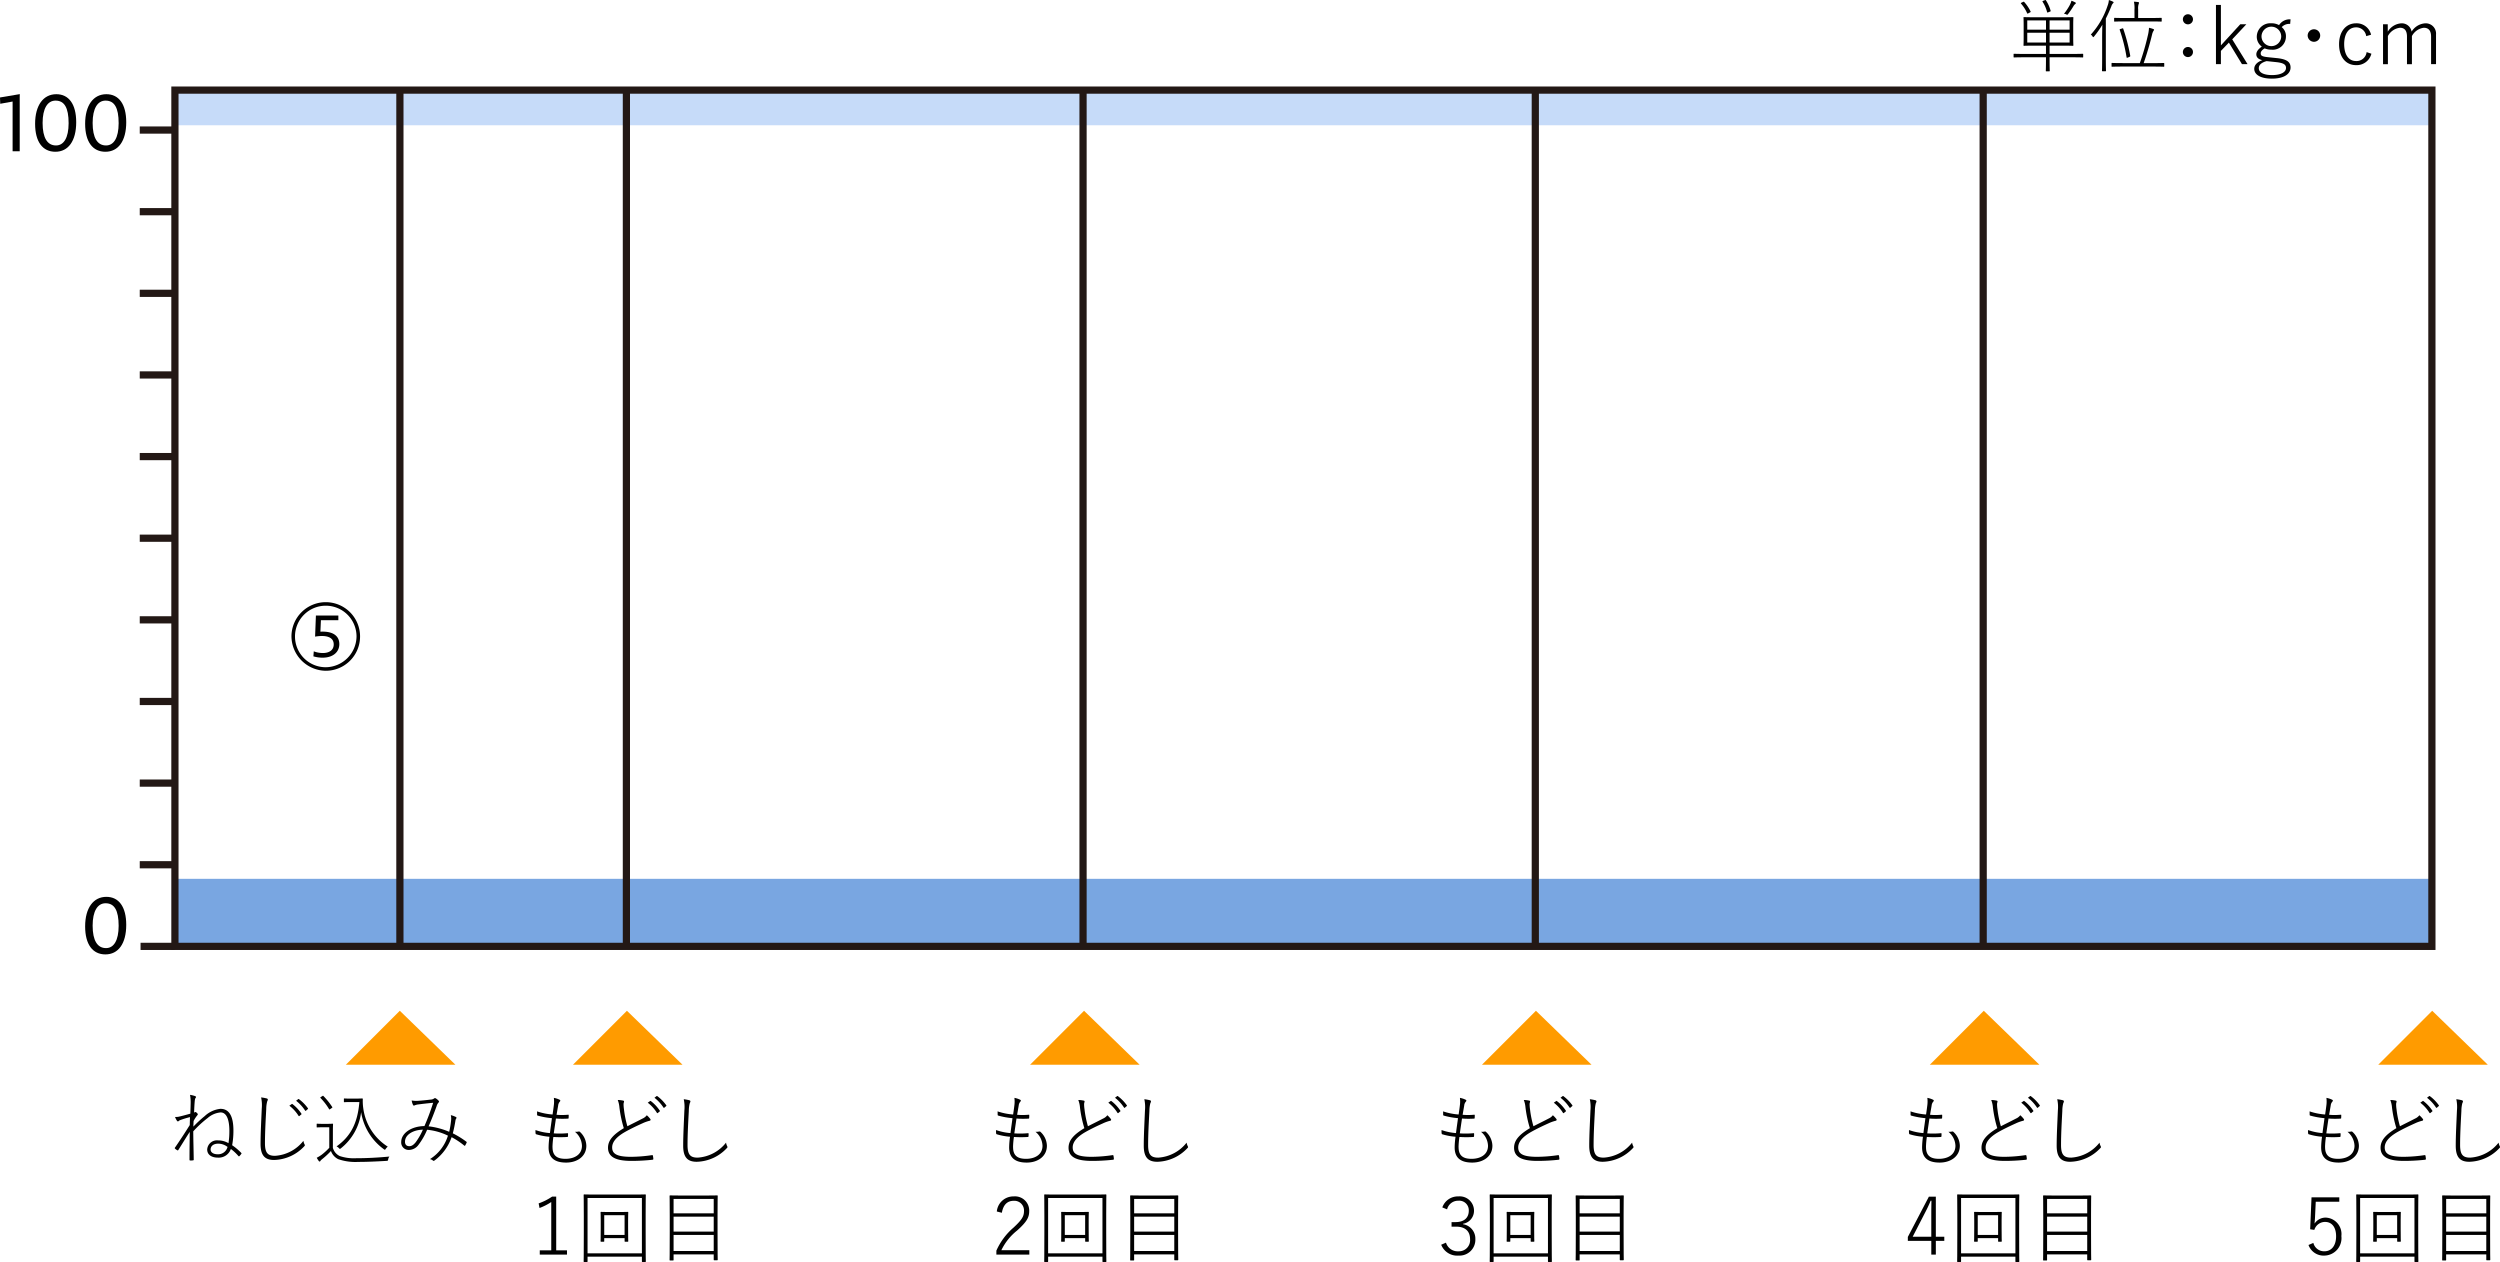
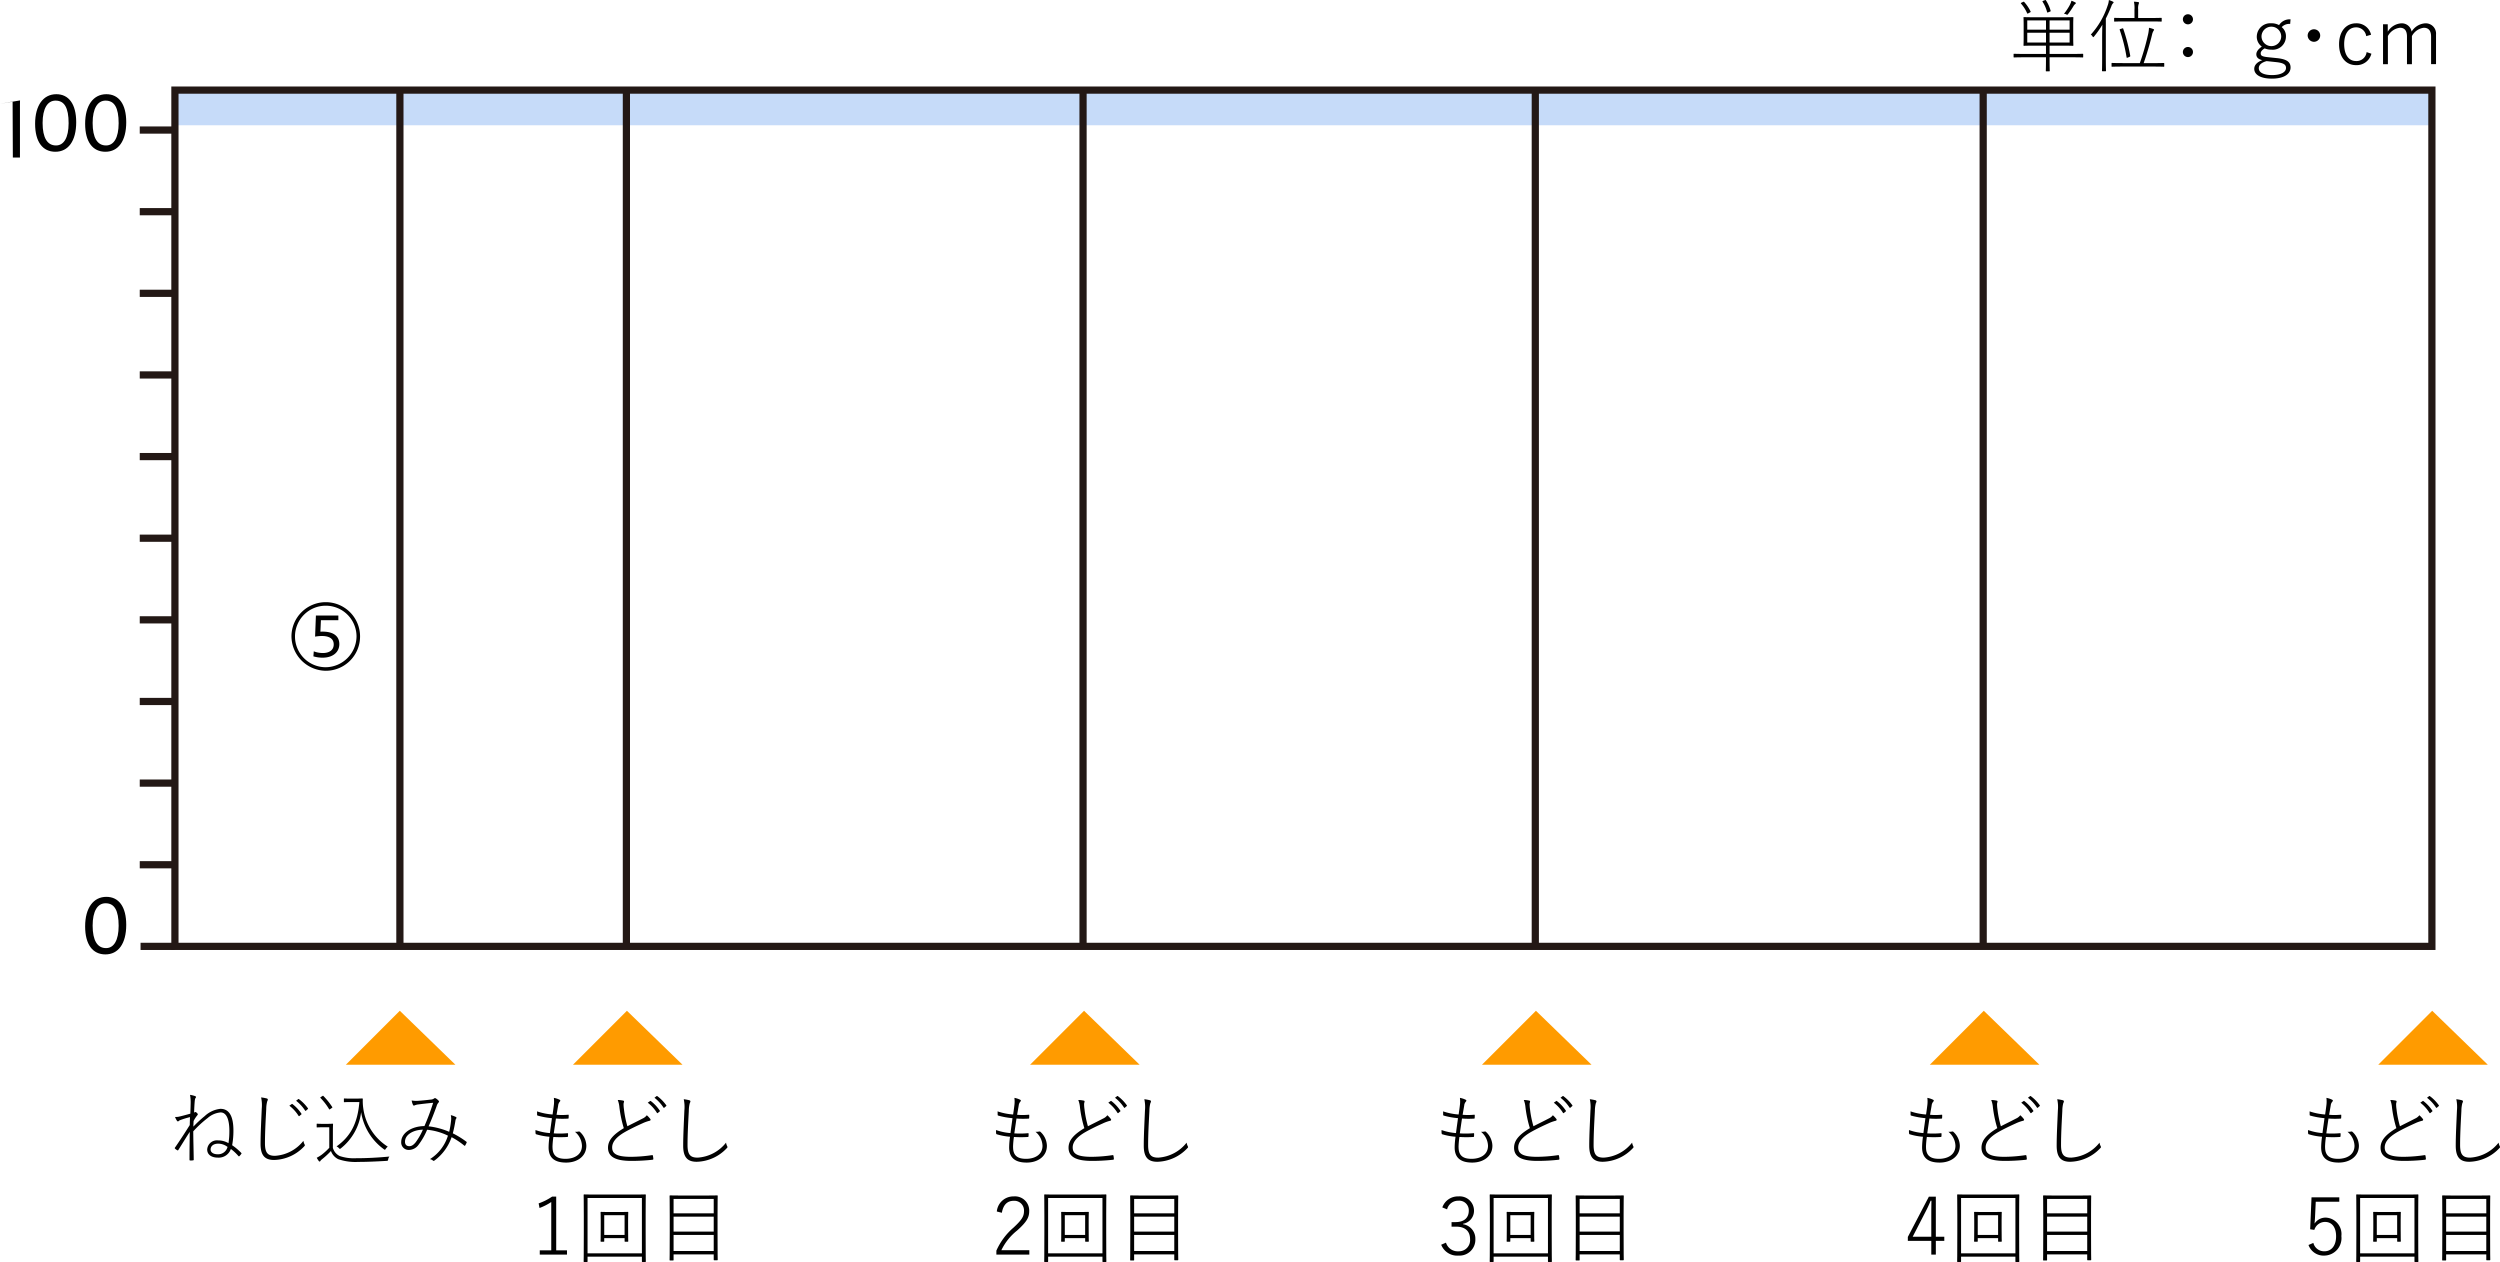
<svg xmlns="http://www.w3.org/2000/svg" data-name="グループ 111" width="346.877" height="175.104">
  <defs>
    <clipPath id="a">
      <path data-name="長方形 196" fill="none" d="M0 0h346.877v175.104H0z" />
    </clipPath>
  </defs>
-   <path data-name="長方形 193" fill="#79a6e1" d="M24.375 121.937h312.882v9.313H24.375z" />
  <path data-name="長方形 194" fill="#c6dbf9" d="M24.645 12.599h312.472v4.782H24.645z" />
  <path data-name="線 213" fill="none" stroke="#231815" stroke-miterlimit="10" d="M24.132 29.371H19.39" />
  <path data-name="線 214" fill="none" stroke="#231815" stroke-miterlimit="10" d="M24.132 18.045H19.39" />
  <path data-name="線 215" fill="none" stroke="#231815" stroke-miterlimit="10" d="M24.244 131.31h-4.742" />
  <path data-name="線 216" fill="none" stroke="#231815" stroke-miterlimit="10" d="M24.132 119.984H19.39" />
  <path data-name="線 217" fill="none" stroke="#231815" stroke-miterlimit="10" d="M24.132 97.331H19.39" />
  <path data-name="線 218" fill="none" stroke="#231815" stroke-miterlimit="10" d="M24.132 86.004H19.39" />
  <path data-name="線 219" fill="none" stroke="#231815" stroke-miterlimit="10" d="M24.132 108.657H19.39" />
  <path data-name="線 220" fill="none" stroke="#231815" stroke-miterlimit="10" d="M24.132 74.677H19.39" />
  <path data-name="線 221" fill="none" stroke="#231815" stroke-miterlimit="10" d="M24.132 63.351H19.39" />
  <path data-name="線 222" fill="none" stroke="#231815" stroke-miterlimit="10" d="M24.132 52.024H19.39" />
  <path data-name="線 223" fill="none" stroke="#231815" stroke-miterlimit="10" d="M24.132 40.698H19.39" />
  <g data-name="グループ 110">
    <g data-name="グループ 109" clip-path="url(#a)">
      <path data-name="パス 958" d="M11.813 128.546c0-2.58 1.151-4.108 2.945-4.108 1.727 0 2.757 1.373 2.757 3.886 0 2.613-1.107 4.1-2.89 4.1-1.761 0-2.812-1.375-2.812-3.876m4.65-.077c0-2.2-.609-3.144-1.816-3.144-1.107 0-1.794 1.085-1.794 3.1 0 2.081.664 3.122 1.86 3.122 1.085 0 1.749-1.074 1.749-3.078" />
-       <path data-name="パス 959" d="M1.749 14.088l-1.716.31L0 13.525l2.746-.465-.011.52v7.408h-.986z" />
+       <path data-name="パス 959" d="M1.749 14.088l-1.716.31l2.746-.465-.011.52v7.408h-.986z" />
      <path data-name="パス 960" d="M4.871 17.178c0-2.58 1.151-4.108 2.945-4.108 1.727 0 2.757 1.373 2.757 3.886 0 2.613-1.107 4.1-2.89 4.1-1.761 0-2.812-1.374-2.812-3.876m4.65-.077c0-2.2-.609-3.144-1.816-3.144-1.107 0-1.794 1.085-1.794 3.1 0 2.082.664 3.122 1.86 3.122 1.085 0 1.749-1.073 1.749-3.078" />
      <path data-name="パス 961" d="M11.813 17.178c0-2.58 1.151-4.108 2.945-4.108 1.727 0 2.757 1.373 2.757 3.886 0 2.613-1.106 4.1-2.89 4.1-1.76 0-2.812-1.374-2.812-3.876m4.65-.077c0-2.2-.609-3.144-1.816-3.144-1.107 0-1.794 1.085-1.794 3.1 0 2.082.664 3.122 1.86 3.122 1.085 0 1.749-1.073 1.749-3.078" />
      <path data-name="長方形 195" fill="none" stroke="#231815" stroke-miterlimit="10" d="M24.271 12.502h313.157V131.31H24.271z" />
      <path data-name="線 224" fill="none" stroke="#231815" stroke-miterlimit="10" d="M275.168 12.566v119.075" />
      <path data-name="線 225" fill="none" stroke="#231815" stroke-miterlimit="10" d="M213.024 12.566v119.075" />
      <path data-name="線 226" fill="none" stroke="#231815" stroke-miterlimit="10" d="M150.273 12.566v119.075" />
      <path data-name="線 227" fill="none" stroke="#231815" stroke-miterlimit="10" d="M86.913 12.566v119.075" />
      <path data-name="線 228" fill="none" stroke="#231815" stroke-miterlimit="10" d="M55.486 12.566v119.075" />
      <path data-name="パス 962" d="M282.435 6.332c-1.129 0-1.528.022-1.594.022s-.078-.011-.078-.078.021-.31.021-1.085V3.542c0-.775-.021-1.03-.021-1.1s.011-.067.078-.067.465.023 1.594.023h3.587c1.129 0 1.528-.023 1.583-.023s.078.012.078.067-.022.321-.022 1.1v1.65c0 .775.022 1.03.022 1.085s-.011.078-.078.078-.454-.022-1.583-.022h-1.639v1.151h3.133c1.052 0 1.395-.023 1.45-.023s.078.011.078.078v.354c0 .066-.011.078-.078.078s-.4-.022-1.45-.022h-3.133v.277c0 1.1.022 1.538.022 1.593s-.011.078-.077.078h-.393c-.066 0-.077-.012-.077-.078s.022-.5.022-1.593v-.277h-2.967c-1.053 0-1.395.022-1.45.022s-.077-.012-.077-.078v-.354c0-.066.01-.078.077-.078s.4.023 1.45.023h2.967V6.332zM280.706.265c.077-.033.11-.045.155.011a5.629 5.629 0 01.886 1.318c.033.055.011.076-.066.121l-.21.111c-.144.078-.177.089-.21 0A5.151 5.151 0 00280.418.5c-.044-.055-.033-.078.089-.144zm3.178 2.569h-2.6v1.284h2.6zm-2.6 3.067h2.6V4.538h-2.6zm2.422-5.869c.111-.044.133-.044.166.011a5.136 5.136 0 01.653 1.439c.022.078.011.089-.1.133l-.188.078c-.144.055-.177.066-.2-.011a4.985 4.985 0 00-.62-1.429c-.045-.066-.033-.1.111-.154zm3.454 2.8h-2.779v1.286h2.779zM284.381 5.9h2.779V4.538h-2.779zm2.768-5.137a2.8 2.8 0 00.266-.663 4.509 4.509 0 01.509.221c.089.045.1.078.1.123s-.066.1-.122.144a1.015 1.015 0 00-.21.266 10.929 10.929 0 01-.753 1.106c-.089.112-.1.112-.255.033a.682.682 0 00-.31-.076 7.789 7.789 0 00.775-1.152" />
      <path data-name="パス 963" d="M292.186 8.059c0 1.207.021 1.694.021 1.749s-.011.077-.077.077h-.4c-.066 0-.077-.011-.077-.077s.021-.543.021-1.749V5.146c0-.442.012-1.162.033-1.715a13.823 13.823 0 01-1.151 1.628c-.1.121-.134.133-.211 0a.669.669 0 00-.244-.255A11.216 11.216 0 00292.44.763a2.57 2.57 0 00.167-.753 2.822 2.822 0 01.542.21c.067.033.111.056.111.112s-.033.089-.088.133a1.107 1.107 0 00-.222.41 20.345 20.345 0 01-.763 1.694zm4.716.7a33.479 33.479 0 001.084-3.72 5.878 5.878 0 00.189-1.185 3.711 3.711 0 01.6.177c.077.033.1.055.1.111s-.045.089-.078.144a1.747 1.747 0 00-.2.532 41.034 41.034 0 01-1.163 3.941h1.207c1.14 0 1.517-.022 1.571-.022s.078.011.078.078v.365c0 .066-.011.078-.078.078s-.431-.023-1.571-.023h-4c-1.14 0-1.517.023-1.583.023s-.078-.012-.078-.078v-.368c0-.066.012-.078.078-.078s.444.022 1.583.022zm-.742-7.408a4.171 4.171 0 00-.077-1.117 5.236 5.236 0 01.586.055c.066.012.123.045.123.089a.546.546 0 01-.044.165 1.8 1.8 0 00-.078.721v1.234h1.628c1.119 0 1.495-.022 1.551-.022.078 0 .089.011.089.078v.365c0 .066-.011.078-.089.078-.056 0-.432-.022-1.551-.022h-3.343c-1.119 0-1.484.022-1.54.022s-.078-.011-.078-.078v-.363c0-.066.012-.078.078-.078s.421.022 1.54.022h1.207zm-1.717 2.6c.1-.033.123-.044.156.033a25.1 25.1 0 01.973 3.753c.012.078 0 .1-.111.155l-.21.088c-.154.067-.165.056-.187-.043a23.185 23.185 0 00-.953-3.8c-.022-.066-.01-.078.134-.122z" />
      <path data-name="パス 964" d="M304.277 2.678a.7.7 0 11-1.4 0 .7.7 0 011.4 0m0 4.528a.7.7 0 11-.7-.686.692.692 0 01.7.686" />
-       <path data-name="パス 965" d="M309.724 5.458l2.126 3.443h-.775l-1.816-2.99-1.107 1.152v1.839h-.686V.681h.686v5.618l2.69-2.933h.841z" />
      <path data-name="パス 966" d="M317.761 3.32a1.447 1.447 0 00-1.174.443 1.588 1.588 0 01.588 1.3 1.831 1.831 0 01-2.026 1.828 2.314 2.314 0 01-.919-.177c-.377.21-.554.465-.554.663 0 .354.144.477 1.174.577l1.085.111c1.495.154 1.882.62 1.882 1.306 0 .864-.864 1.539-2.591 1.539-1.561 0-2.447-.543-2.447-1.362 0-.52.421-.963 1.129-1.2-.565-.122-.841-.4-.841-.809 0-.342.233-.709.764-1.073a1.672 1.672 0 01-.7-1.4 1.875 1.875 0 012.028-1.835 2.118 2.118 0 011.063.255 1.731 1.731 0 011.594-.8zm-3.266 5.16c-.731.2-1.085.543-1.085.973 0 .653.753.964 1.838.964 1.273 0 1.938-.433 1.938-.986 0-.42-.244-.7-1.417-.818zm-.709-3.41a1.368 1.368 0 002.735 0 1.367 1.367 0 00-2.735 0" />
      <path data-name="パス 967" d="M321.929 4.926a.874.874 0 01-.864.875.883.883 0 01-.874-.875.874.874 0 01.874-.864.865.865 0 01.864.864" />
      <path data-name="パス 968" d="M328.313 5.015a1.4 1.4 0 00-1.406-1.219c-1.008 0-1.651.853-1.651 2.326 0 1.5.642 2.347 1.651 2.347a1.4 1.4 0 001.462-1.239l.665.221a2.1 2.1 0 01-2.127 1.586c-1.417 0-2.359-1.108-2.359-2.891s.964-2.912 2.359-2.912a2.053 2.053 0 012.081 1.584z" />
      <path data-name="パス 969" d="M331.306 4.396a2.372 2.372 0 011.867-1.159 1.376 1.376 0 011.439 1.151 2.4 2.4 0 011.883-1.151 1.433 1.433 0 011.506 1.56v4.105h-.686v-3.82c0-.864-.376-1.23-1.008-1.23a2.168 2.168 0 00-1.651 1.152v3.9h-.686V5.082c0-.886-.377-1.23-.975-1.23a2.175 2.175 0 00-1.672 1.152v3.9h-.675V3.366h.654z" />
      <path data-name="パス 984" d="M40.441 88.3a4.759 4.759 0 114.749 4.77 4.82 4.82 0 01-4.749-4.77m9.028 0a4.269 4.269 0 10-4.259 4.28 4.324 4.324 0 004.259-4.28m-5.985 2.768l.052-.694a3.542 3.542 0 001.255.234c.95 0 1.513-.449 1.513-1.194 0-.951-.888-1.359-2.585-1.083l.112-2.922h3.115v.644h-2.42l-.07 1.594c1.767-.092 2.625.593 2.625 1.726 0 1.093-.869 1.88-2.329 1.88a4.459 4.459 0 01-1.266-.184" />
      <path data-name="パス 985" d="M47.983 147.737h15.21l-7.719-7.492z" fill="#ff9b00" />
      <path data-name="パス 986" d="M79.494 147.737h15.211l-7.719-7.492z" fill="#ff9b00" />
      <path data-name="パス 987" d="M142.919 147.737h15.211l-7.719-7.492z" fill="#ff9b00" />
      <path data-name="パス 988" d="M205.62 147.737h15.211l-7.719-7.492z" fill="#ff9b00" />
      <path data-name="パス 989" d="M267.761 147.737h15.211l-7.719-7.492z" fill="#ff9b00" />
      <path data-name="パス 990" d="M329.978 147.737h15.211l-7.719-7.492z" fill="#ff9b00" />
      <path data-name="パス 991" d="M31.826 156.93c0-1.627-.41-2.58-1.218-2.58a3.144 3.144 0 00-1.794.775 15 15 0 00-2 1.85c.01 1.351.043 2.259.066 3.941 0 .044-.012.066-.078.077a1.455 1.455 0 01-.442.021c-.044-.01-.066-.043-.066-.1 0-1.716.022-2.48.034-3.864-.444.664-1 1.594-1.585 2.512-.044.066-.077.078-.154.033a1.192 1.192 0 01-.321-.243c-.045-.045-.012-.1.066-.2a85.47 85.47 0 001.994-3.046c.011-.365.02-.785.032-1.106a12.611 12.611 0 00-1.4.431.933.933 0 00-.165.111.178.178 0 01-.11.056.192.192 0 01-.123-.077 2.991 2.991 0 01-.278-.543 2.084 2.084 0 00.51-.033c.453-.1.94-.233 1.616-.421.025-.687.033-.986.045-1.473a5.408 5.408 0 00-.089-1.14 3.815 3.815 0 01.743.187.135.135 0 01.055.21c-.066.077-.112.144-.145.477-.043.509-.066 1-.087 1.593.054-.033.1-.055.132-.077a.137.137 0 01.111.011.661.661 0 01.244.222c.046.066.034.121-.032.2a4.475 4.475 0 00-.522.8c-.02.288-.032.565-.032.785a15.95 15.95 0 011.561-1.45 3.765 3.765 0 012.194-1.018c1.293 0 1.8 1.162 1.8 3.023a10.966 10.966 0 01-.178 2.026 7.843 7.843 0 011.261 1.063c.046.044.046.066.034.1a2.035 2.035 0 01-.3.365c-.043.033-.077.022-.121-.023a6.467 6.467 0 00-1.052-.984 1.776 1.776 0 01-1.8 1.2c-.843 0-1.484-.376-1.484-1.129a1.361 1.361 0 011.526-1.262 2.85 2.85 0 011.43.387 10.914 10.914 0 00.121-1.684m-1.539 1.75c-.632 0-1.063.3-1.063.819 0 .376.366.653.974.653a1.338 1.338 0 001.373-1.019 2.15 2.15 0 00-1.284-.454" />
      <path data-name="パス 992" d="M37.019 152.413c.1.033.143.089.143.154a.767.767 0 01-.089.255 4.4 4.4 0 00-.133 1.073c-.089 1.662-.176 3.267-.176 4.728 0 1.34.388 1.748 1.394 1.748a5.431 5.431 0 003.941-2.081 1.6 1.6 0 00.167.509.262.262 0 01.033.111c0 .043-.033.089-.1.155a5.909 5.909 0 01-4.164 1.882c-1.251 0-1.883-.587-1.883-2.225 0-1.473.1-3.245.166-4.894a5.115 5.115 0 00-.088-1.561 6.182 6.182 0 01.787.144m3.465.774a.069.069 0 01.089 0 5.373 5.373 0 011.25 1.34c.033.044.024.066-.009.1l-.267.221c-.045.044-.088.022-.122-.022a5.288 5.288 0 00-1.274-1.407zm.887-.675c.043-.033.066-.033.1-.01a5.692 5.692 0 011.253 1.272.079.079 0 01-.023.122l-.255.222c-.043.033-.077.022-.11-.023a5.6 5.6 0 00-1.251-1.361z" />
      <path data-name="パス 993" d="M46.187 159.265a1.783 1.783 0 00.962 1.14 6.093 6.093 0 002.271.3c1.418 0 2.978-.077 4.616-.233a.767.767 0 00-.176.4c-.033.176-.033.176-.211.2-1.45.089-2.822.144-3.941.144a7.322 7.322 0 01-2.768-.376 2 2 0 01-1.019-1.141 10.8 10.8 0 01-1.218 1.129c-.133.112-.211.178-.233.233s-.077.1-.122.1-.078-.012-.121-.078a2.99 2.99 0 01-.278-.443 5.264 5.264 0 00.686-.421 8.322 8.322 0 001.052-.963v-2.846h-.907c-.577 0-.709.023-.765.023s-.077-.011-.077-.078v-.365c0-.066.01-.077.077-.077s.187.022.765.022h.566c.564 0 .731-.022.787-.022s.077.011.077.077-.021.321-.021 1.041zm-.321-5.414c-.145.11-.167.11-.211.034a8.375 8.375 0 00-1.185-1.54c-.043-.044-.043-.078.066-.144l.178-.111c.1-.066.11-.066.155-.022a9.805 9.805 0 011.229 1.528c.033.055.033.077-.066.144zm2.789-.941c-.63 0-.8.021-.852.021-.078 0-.089-.01-.089-.076v-.366c0-.066.011-.077.089-.077.055 0 .221.022.852.022h.675c.454 0 .787-.022.92-.022.066 0 .089.022.089.089a6.9 6.9 0 00.078 1.361 7.454 7.454 0 003.387 5.238 1.291 1.291 0 00-.288.309c-.1.154-.11.145-.243.055a7.87 7.87 0 01-3.167-5.149 7.582 7.582 0 01-2.822 5.027c-.122.089-.134.1-.255-.033a.941.941 0 00-.333-.243c1.871-1.34 2.913-3.1 3.167-6.157z" />
      <path data-name="パス 994" d="M62.594 155.425a2.069 2.069 0 00-.043-.7 3.325 3.325 0 01.719.266.127.127 0 01.044.188.633.633 0 00-.121.311c-.078.5-.221 1.229-.366 1.76a12.164 12.164 0 011.883 1.163.091.091 0 01.043.112 3.026 3.026 0 01-.221.431c-.033.045-.066.033-.112 0a10.478 10.478 0 00-1.76-1.173 6.749 6.749 0 01-2.347 3.222c-.112.077-.166.089-.233.032a.9.9 0 00-.421-.21 5.855 5.855 0 002.492-3.255 8.4 8.4 0 00-2.889-.818 9.4 9.4 0 01-1.2 2.1 1.663 1.663 0 01-1.329.7 1.031 1.031 0 01-1.063-1.118c0-1.163 1.351-2.17 3.222-2.192a32.862 32.862 0 001.21-3.233c-.82.077-1.674.176-2.071.232a1.626 1.626 0 00-.487.123.194.194 0 01-.112.033.114.114 0 01-.11-.066 1.959 1.959 0 01-.2-.642 3.519 3.519 0 00.951.043 31.658 31.658 0 001.674-.166.84.84 0 00.485-.155.189.189 0 01.223-.022 1.763 1.763 0 01.409.343.159.159 0 01-.011.232 1.276 1.276 0 00-.277.52 45.437 45.437 0 01-1.107 2.791 10.224 10.224 0 012.856.764 12.129 12.129 0 00.267-1.616m-6.4 2.967c0 .4.188.642.609.642.3 0 .554-.155.875-.542a8.951 8.951 0 001-1.749c-1.429.033-2.48.752-2.48 1.65" />
      <path data-name="パス 995" d="M76.664 159.183c0 1.207.675 1.605 1.8 1.605 1.2 0 2.282-.554 2.282-1.816a2.628 2.628 0 00-.975-1.937 1.847 1.847 0 00.51-.034c.078-.01.122-.01.165.034a2.673 2.673 0 01.909 1.938c0 1.484-1.273 2.336-2.8 2.336-1.662 0-2.437-.709-2.437-2.1a11.289 11.289 0 01.122-1.484 8.6 8.6 0 01-1.837-.343c-.045-.011-.078-.033-.089-.123a2.169 2.169 0 01-.011-.464 7.668 7.668 0 002 .421c.1-.8.2-1.45.277-2.07a10.608 10.608 0 01-1.97-.354c-.066-.022-.078-.033-.089-.133 0-.134 0-.288-.01-.455a8.644 8.644 0 002.159.433c.066-.466.121-.82.165-1.208a4.1 4.1 0 00.012-1.1 3.081 3.081 0 01.763.244c.077.032.133.089.133.143s-.033.089-.077.145a.942.942 0 00-.221.531l-.222 1.284a8.8 8.8 0 001.628-.01c.033 0 .056.01.056.077a3.759 3.759 0 01-.012.377c0 .077-.044.089-.089.089a11.9 11.9 0 01-1.671-.012c-.089.6-.189 1.3-.3 2.059a11.557 11.557 0 001.861-.021c.088-.012.121.011.121.066 0 .1 0 .255-.011.354-.01.078-.043.1-.077.1a14.582 14.582 0 01-1.949 0 10.994 10.994 0 00-.123 1.428" />
      <path data-name="パス 996" d="M86.474 152.712c.089.022.111.066.111.111 0 .11-.066.221-.066.376a5.04 5.04 0 00.055.7 14.075 14.075 0 00.477 2.37c.686-.354 1.417-.709 2.093-1.063a1.509 1.509 0 00.6-.466 3.539 3.539 0 01.487.521c.077.1.044.232-.133.255a5.38 5.38 0 00-.974.354c-.743.332-1.694.786-2.447 1.217-1.13.654-1.739 1.352-1.739 2.116 0 .852.576 1.306 2.625 1.306a20.654 20.654 0 002.9-.233c.089-.009.122.024.133.09.022.132.044.276.055.409.011.089-.022.134-.144.144a27.039 27.039 0 01-2.912.156c-2.17 0-3.233-.554-3.233-1.829 0-1.039.731-1.826 2.192-2.712a16.524 16.524 0 01-.609-2.891 3.657 3.657 0 00-.233-1.018 3.631 3.631 0 01.764.089m3.731.055a.067.067 0 01.089 0 5.387 5.387 0 011.251 1.34c.033.044.022.066-.011.1l-.266.221c-.044.044-.089.022-.122-.022a5.313 5.313 0 00-1.273-1.407zm.886-.675c.044-.033.066-.033.1-.011a5.72 5.72 0 011.251 1.272.08.08 0 01-.021.123l-.255.221c-.044.033-.077.022-.111-.023a5.6 5.6 0 00-1.251-1.361z" />
      <path data-name="パス 997" d="M95.652 152.661c.1.033.144.089.144.155a.767.767 0 01-.089.254 4.361 4.361 0 00-.133 1.075c-.089 1.66-.177 3.266-.177 4.728 0 1.34.388 1.75 1.4 1.75a5.432 5.432 0 003.942-2.083 1.576 1.576 0 00.166.51.245.245 0 01.032.111c0 .045-.032.088-.1.154a5.9 5.9 0 01-4.163 1.883c-1.251 0-1.882-.587-1.882-2.225 0-1.472.1-3.243.166-4.894a5.121 5.121 0 00-.088-1.562 6.3 6.3 0 01.785.145" />
      <path data-name="パス 998" d="M77.175 173.487h1.495v.587h-3.777v-.587h1.594v-6.706a7.885 7.885 0 01-1.628.831l-.121-.642a8.046 8.046 0 001.871-.941h.565z" />
      <path data-name="パス 999" d="M81.525 174.362v.663c0 .066-.012.078-.077.078h-.388c-.066 0-.078-.012-.078-.078s.022-.663.022-4.073v-2.225c0-2.237-.022-2.857-.022-2.924s.012-.078.078-.078.442.022 1.561.022h5.348c1.117 0 1.495-.022 1.561-.022s.078.012.078.078-.023.686-.023 2.613v2.536c0 3.41.023 4.007.023 4.073s-.011.078-.078.078h-.388c-.066 0-.078-.012-.078-.078v-.663zm7.539-8.138h-7.54v7.673h7.54zm-5.226 5.99c0 .067-.01.077-.077.077h-.354c-.067 0-.077-.01-.077-.077s.021-.31.021-1.815v-1c0-.853-.021-1.119-.021-1.174s.01-.077.077-.077.331.021 1.184.021h1.318c.853 0 1.119-.021 1.186-.021s.077.01.077.077-.022.321-.022 1.075v1.1c0 1.5.022 1.76.022 1.815s-.01.077-.077.077h-.354c-.066 0-.077-.01-.077-.077v-.42h-2.826zm2.824-3.6h-2.823v2.735h2.823z" />
      <path data-name="パス 1000" d="M93.46 174.816c0 .066-.01.077-.088.077h-.388c-.066 0-.078-.01-.078-.077s.021-.609.021-3.876v-2.192c0-2.18-.021-2.756-.021-2.812s.011-.077.078-.077.454.021 1.561.021h3.4c1.117 0 1.5-.021 1.561-.021s.078.01.078.077-.023.62-.023 2.536v2.447c0 3.255.023 3.809.023 3.864s-.011.077-.078.077h-.4c-.066 0-.078-.011-.078-.077v-.731h-5.569zm5.569-8.46H93.46v1.993h5.569zm-5.569 4.529h5.569v-2.075H93.46zm0 2.69h5.569v-2.225H93.46z" />
      <path data-name="パス 1001" d="M140.567 159.183c0 1.207.675 1.605 1.8 1.605 1.2 0 2.282-.554 2.282-1.816a2.628 2.628 0 00-.975-1.937 1.847 1.847 0 00.51-.034c.078-.01.122-.01.165.034a2.673 2.673 0 01.909 1.938c0 1.484-1.273 2.336-2.8 2.336-1.662 0-2.437-.709-2.437-2.1a11.289 11.289 0 01.122-1.484 8.6 8.6 0 01-1.837-.343c-.045-.011-.078-.033-.089-.123a2.169 2.169 0 01-.011-.464 7.668 7.668 0 002 .421c.1-.8.2-1.45.277-2.07a10.608 10.608 0 01-1.97-.354c-.066-.022-.078-.033-.089-.133 0-.134 0-.288-.01-.455a8.644 8.644 0 002.159.433c.066-.466.121-.82.165-1.208a4.1 4.1 0 00.012-1.1 3.081 3.081 0 01.763.244c.077.032.133.089.133.143s-.033.089-.077.145a.943.943 0 00-.221.531l-.222 1.284a8.8 8.8 0 001.628-.01c.033 0 .056.01.056.077a3.757 3.757 0 01-.012.377c0 .077-.044.089-.089.089a11.9 11.9 0 01-1.671-.012c-.089.6-.189 1.3-.3 2.059a11.557 11.557 0 001.861-.021c.088-.012.121.011.121.066 0 .1 0 .255-.011.354-.01.078-.043.1-.077.1a14.582 14.582 0 01-1.949 0 11 11 0 00-.123 1.428" />
      <path data-name="パス 1002" d="M150.375 152.712c.089.022.111.066.111.111 0 .11-.066.221-.066.376a5.04 5.04 0 00.055.7 14.074 14.074 0 00.477 2.37c.686-.354 1.417-.709 2.093-1.063a1.509 1.509 0 00.6-.466 3.539 3.539 0 01.487.521c.077.1.044.232-.133.255a5.38 5.38 0 00-.974.354c-.743.332-1.694.786-2.447 1.217-1.13.654-1.739 1.352-1.739 2.116 0 .852.576 1.306 2.625 1.306a20.654 20.654 0 002.9-.233c.089-.009.122.024.133.09.022.132.044.276.055.409.011.089-.022.134-.144.144a27.039 27.039 0 01-2.912.156c-2.17 0-3.233-.554-3.233-1.829 0-1.039.731-1.826 2.192-2.712a16.524 16.524 0 01-.609-2.891 3.657 3.657 0 00-.232-1.018 3.631 3.631 0 01.764.089m3.731.055a.067.067 0 01.089 0 5.387 5.387 0 011.251 1.34c.033.044.022.066-.011.1l-.266.221c-.044.044-.089.022-.122-.022a5.313 5.313 0 00-1.273-1.407zm.886-.675c.044-.033.066-.033.1-.011a5.72 5.72 0 011.251 1.272.08.08 0 01-.021.123l-.255.221c-.044.033-.077.022-.111-.023a5.6 5.6 0 00-1.251-1.361z" />
      <path data-name="パス 1003" d="M159.558 152.661c.1.033.144.089.144.155a.753.753 0 01-.089.254 4.425 4.425 0 00-.132 1.075c-.089 1.66-.177 3.266-.177 4.728 0 1.34.387 1.75 1.4 1.75a5.431 5.431 0 003.941-2.083 1.619 1.619 0 00.166.51.247.247 0 01.033.111c0 .045-.033.088-.1.154a5.906 5.906 0 01-4.163 1.883c-1.251 0-1.883-.587-1.883-2.225 0-1.472.1-3.243.167-4.894a5.146 5.146 0 00-.089-1.562 6.285 6.285 0 01.786.145" />
      <path data-name="パス 1004" d="M138.309 168.096a2.307 2.307 0 012.347-2.093 1.97 1.97 0 012.147 2.037c0 .875-.331 1.484-1.672 2.691a7.824 7.824 0 00-2.192 2.735h3.881v.609h-4.573v-.542a8.989 8.989 0 012.391-3.212c1.163-1.084 1.44-1.56 1.44-2.28a1.337 1.337 0 00-1.429-1.428c-.874 0-1.45.543-1.639 1.661z" />
      <path data-name="パス 1005" d="M145.428 174.362v.663c0 .066-.012.078-.077.078h-.388c-.066 0-.078-.012-.078-.078s.022-.663.022-4.073v-2.225c0-2.237-.022-2.857-.022-2.924s.012-.078.078-.078.442.022 1.561.022h5.348c1.118 0 1.495-.022 1.561-.022s.077.012.077.078-.022.686-.022 2.613v2.536c0 3.41.022 4.007.022 4.073s-.011.078-.077.078h-.388c-.066 0-.078-.012-.078-.078v-.663zm7.539-8.138h-7.54v7.673h7.54zm-5.225 5.99c0 .067-.011.077-.078.077h-.354c-.066 0-.077-.01-.077-.077s.021-.31.021-1.815v-1c0-.853-.021-1.119-.021-1.174s.011-.077.077-.077.331.021 1.184.021h1.318c.853 0 1.119-.021 1.186-.021s.077.01.077.077-.023.321-.023 1.075v1.1c0 1.5.023 1.76.023 1.815s-.011.077-.077.077h-.354c-.066 0-.077-.01-.077-.077v-.42h-2.823zm2.823-3.6h-2.823v2.735h2.821z" />
      <path data-name="パス 1006" d="M157.363 174.816c0 .066-.01.077-.088.077h-.389c-.066 0-.078-.01-.078-.077s.021-.609.021-3.876v-2.192c0-2.18-.021-2.756-.021-2.812s.011-.077.078-.077.454.021 1.561.021h3.4c1.118 0 1.506-.021 1.561-.021s.077.01.077.077-.022.62-.022 2.536v2.447c0 3.255.022 3.809.022 3.864s-.011.077-.077.077h-.4c-.066 0-.078-.011-.078-.077v-.731h-5.569zm5.569-8.46h-5.569v1.993h5.569zm-5.569 4.529h5.569v-2.075h-5.569zm0 2.69h5.569v-2.225h-5.569z" />
      <path data-name="パス 1007" d="M202.381 159.183c0 1.207.675 1.605 1.8 1.605 1.2 0 2.282-.554 2.282-1.816a2.628 2.628 0 00-.975-1.937 1.847 1.847 0 00.51-.034c.077-.01.122-.01.165.034a2.674 2.674 0 01.909 1.938c0 1.484-1.273 2.336-2.8 2.336-1.662 0-2.437-.709-2.437-2.1a11.291 11.291 0 01.122-1.484 8.6 8.6 0 01-1.837-.343c-.045-.011-.078-.033-.089-.123a2.171 2.171 0 01-.011-.464 7.668 7.668 0 002 .421c.1-.8.2-1.45.277-2.07a10.608 10.608 0 01-1.97-.354c-.066-.022-.078-.033-.089-.133 0-.134 0-.288-.01-.455a8.644 8.644 0 002.159.433c.066-.466.121-.82.165-1.208a4.1 4.1 0 00.012-1.1 3.081 3.081 0 01.763.244c.078.032.133.089.133.143s-.033.089-.077.145a.942.942 0 00-.221.531l-.222 1.284a8.8 8.8 0 001.628-.01c.033 0 .056.01.056.077a3.762 3.762 0 01-.012.377c0 .077-.044.089-.089.089a11.9 11.9 0 01-1.671-.012c-.089.6-.189 1.3-.3 2.059a11.557 11.557 0 001.861-.021c.088-.012.121.011.121.066 0 .1 0 .255-.011.354-.01.078-.043.1-.077.1a14.583 14.583 0 01-1.949 0 11 11 0 00-.123 1.428" />
      <path data-name="パス 1008" d="M212.19 152.712c.089.022.111.066.111.111 0 .11-.066.221-.066.376a5.04 5.04 0 00.055.7 14.076 14.076 0 00.477 2.37c.686-.354 1.417-.709 2.093-1.063a1.509 1.509 0 00.6-.466 3.54 3.54 0 01.487.521c.077.1.044.232-.133.255a5.38 5.38 0 00-.974.354c-.743.332-1.694.786-2.447 1.217-1.13.654-1.739 1.352-1.739 2.116 0 .852.576 1.306 2.625 1.306a20.655 20.655 0 002.9-.233c.089-.009.122.024.133.09.022.132.044.276.055.409.011.089-.022.134-.144.144a27.039 27.039 0 01-2.912.156c-2.17 0-3.233-.554-3.233-1.829 0-1.039.731-1.826 2.192-2.712a16.523 16.523 0 01-.609-2.891 3.658 3.658 0 00-.232-1.018 3.631 3.631 0 01.764.089m3.731.055a.067.067 0 01.089 0 5.387 5.387 0 011.251 1.34c.033.044.022.066-.011.1l-.266.221c-.044.044-.089.022-.122-.022a5.313 5.313 0 00-1.273-1.407zm.886-.675c.044-.033.066-.033.1-.011a5.721 5.721 0 011.251 1.272.08.08 0 01-.021.123l-.255.221c-.044.033-.077.022-.111-.023a5.6 5.6 0 00-1.251-1.361z" />
      <path data-name="パス 1009" d="M221.369 152.661c.1.033.144.089.144.155a.752.752 0 01-.089.254 4.426 4.426 0 00-.132 1.075c-.089 1.66-.177 3.266-.177 4.728 0 1.34.388 1.75 1.4 1.75a5.431 5.431 0 003.941-2.083 1.618 1.618 0 00.166.51.248.248 0 01.033.111c0 .045-.033.088-.1.154a5.906 5.906 0 01-4.163 1.883c-1.251 0-1.883-.587-1.883-2.225 0-1.472.1-3.243.167-4.894a5.145 5.145 0 00-.089-1.562 6.286 6.286 0 01.786.145" />
      <path data-name="パス 1010" d="M200.123 167.53a2.289 2.289 0 012.236-1.528 1.984 1.984 0 012.159 1.926 1.824 1.824 0 01-1.517 1.871v.066a2.015 2.015 0 011.705 2.048 2.2 2.2 0 01-2.326 2.3 2.379 2.379 0 01-2.414-1.506l.665-.288a1.7 1.7 0 001.748 1.2 1.542 1.542 0 001.594-1.683c0-1.085-.652-1.738-1.949-1.738h-.619v-.63h.553c1.2 0 1.838-.609 1.838-1.584a1.33 1.33 0 00-1.45-1.384 1.574 1.574 0 00-1.561 1.2z" />
      <path data-name="パス 1011" d="M207.241 174.362v.663c0 .066-.012.078-.078.078h-.387c-.066 0-.078-.012-.078-.078s.023-.663.023-4.073v-2.225c0-2.237-.023-2.857-.023-2.924s.012-.078.078-.078.442.022 1.561.022h5.348c1.118 0 1.495-.022 1.561-.022s.077.012.077.078-.022.686-.022 2.613v2.536c0 3.41.022 4.007.022 4.073s-.011.078-.077.078h-.388c-.066 0-.078-.012-.078-.078v-.663zm7.539-8.138h-7.54v7.673h7.54zm-5.225 5.99c0 .067-.011.077-.077.077h-.354c-.066 0-.077-.01-.077-.077s.021-.31.021-1.815v-1c0-.853-.021-1.119-.021-1.174s.011-.077.077-.077.331.021 1.184.021h1.318c.853 0 1.119-.021 1.186-.021s.077.01.077.077-.023.321-.023 1.075v1.1c0 1.5.023 1.76.023 1.815s-.011.077-.077.077h-.354c-.066 0-.077-.01-.077-.077v-.42h-2.823zm2.823-3.6h-2.823v2.735h2.823z" />
      <path data-name="パス 1012" d="M219.177 174.816c0 .066-.011.077-.089.077h-.388c-.066 0-.077-.01-.077-.077s.021-.609.021-3.876v-2.192c0-2.18-.021-2.756-.021-2.812s.011-.077.077-.077.454.021 1.561.021h3.4c1.118 0 1.506-.021 1.561-.021s.078.01.078.077-.022.62-.022 2.536v2.447c0 3.255.022 3.809.022 3.864s-.011.077-.078.077h-.4c-.066 0-.078-.011-.078-.077v-.731h-5.569zm5.569-8.46h-5.569v1.993h5.569zm-5.569 4.529h5.569v-2.075h-5.569zm0 2.69h5.569v-2.225h-5.569z" />
      <path data-name="パス 1013" d="M267.237 159.183c0 1.207.675 1.605 1.8 1.605 1.2 0 2.282-.554 2.282-1.816a2.628 2.628 0 00-.975-1.937 1.847 1.847 0 00.51-.034c.078-.01.122-.01.165.034a2.673 2.673 0 01.909 1.938c0 1.484-1.273 2.336-2.8 2.336-1.662 0-2.437-.709-2.437-2.1a11.289 11.289 0 01.122-1.484 8.6 8.6 0 01-1.837-.343c-.045-.011-.078-.033-.089-.123a2.169 2.169 0 01-.011-.464 7.669 7.669 0 002 .421c.1-.8.2-1.45.277-2.07a10.608 10.608 0 01-1.97-.354c-.066-.022-.078-.033-.089-.133 0-.134 0-.288-.01-.455a8.643 8.643 0 002.159.433c.066-.466.121-.82.165-1.208a4.1 4.1 0 00.012-1.1 3.081 3.081 0 01.763.244c.077.032.133.089.133.143s-.033.089-.077.145a.942.942 0 00-.221.531l-.222 1.284a8.8 8.8 0 001.628-.01c.033 0 .056.01.056.077a3.766 3.766 0 01-.012.377c0 .077-.044.089-.089.089a11.9 11.9 0 01-1.671-.012c-.089.6-.189 1.3-.3 2.059a11.557 11.557 0 001.861-.021c.088-.012.121.011.121.066 0 .1 0 .255-.011.354-.01.078-.043.1-.077.1a14.583 14.583 0 01-1.949 0 11 11 0 00-.123 1.428" />
      <path data-name="パス 1014" d="M277.047 152.712c.089.022.111.066.111.111 0 .11-.066.221-.066.376a5.038 5.038 0 00.055.7 14.07 14.07 0 00.477 2.37c.686-.354 1.417-.709 2.092-1.063a1.509 1.509 0 00.6-.466 3.539 3.539 0 01.487.521c.078.1.044.232-.133.255a5.379 5.379 0 00-.974.354c-.743.332-1.694.786-2.447 1.217-1.13.654-1.739 1.352-1.739 2.116 0 .852.576 1.306 2.625 1.306a20.654 20.654 0 002.9-.233c.089-.009.122.024.133.09.022.132.044.276.055.409.011.089-.022.134-.144.144a27.039 27.039 0 01-2.912.156c-2.17 0-3.233-.554-3.233-1.829 0-1.039.731-1.826 2.192-2.712a16.526 16.526 0 01-.609-2.891 3.658 3.658 0 00-.232-1.018 3.631 3.631 0 01.764.089m3.731.055a.067.067 0 01.089 0 5.387 5.387 0 011.251 1.34c.033.044.022.066-.011.1l-.266.221c-.044.044-.089.022-.122-.022a5.314 5.314 0 00-1.273-1.407zm.886-.675c.044-.033.066-.033.1-.011a5.72 5.72 0 011.251 1.272.08.08 0 01-.021.123l-.255.221c-.044.033-.078.022-.111-.023a5.6 5.6 0 00-1.251-1.361z" />
      <path data-name="パス 1015" d="M286.225 152.661c.1.033.144.089.144.155a.753.753 0 01-.089.254 4.426 4.426 0 00-.132 1.075c-.089 1.66-.177 3.266-.177 4.728 0 1.34.388 1.75 1.4 1.75a5.431 5.431 0 003.941-2.083 1.618 1.618 0 00.166.51.248.248 0 01.033.111c0 .045-.033.088-.1.154a5.906 5.906 0 01-4.163 1.883c-1.251 0-1.883-.587-1.883-2.225 0-1.472.1-3.243.167-4.894a5.144 5.144 0 00-.089-1.562 6.284 6.284 0 01.786.145" />
      <path data-name="パス 1016" d="M268.599 171.594h1.174v.575h-1.174v1.905h-.63v-1.905h-3.255v-.542l2.922-5.593h.963zm-.63-3.311c0-.52.011-1.008.02-1.683h-.11a17.984 17.984 0 01-.72 1.551l-1.771 3.443h2.58z" />
      <path data-name="パス 1017" d="M272.1 174.362v.663c0 .066-.012.078-.078.078h-.388c-.066 0-.078-.012-.078-.078s.023-.663.023-4.073v-2.225c0-2.237-.023-2.857-.023-2.924s.012-.078.078-.078.443.022 1.561.022h5.348c1.117 0 1.494-.022 1.561-.022s.077.012.077.078-.022.686-.022 2.613v2.536c0 3.41.022 4.007.022 4.073s-.01.078-.077.078h-.388c-.066 0-.077-.012-.077-.078v-.663zm7.54-8.138h-7.54v7.673h7.54zm-5.226 5.99c0 .067-.011.077-.078.077h-.354c-.066 0-.078-.01-.078-.077s.022-.31.022-1.815v-1c0-.853-.022-1.119-.022-1.174s.011-.077.078-.077.332.021 1.185.021h1.318c.853 0 1.118-.021 1.185-.021s.077.01.077.077-.022.321-.022 1.075v1.1c0 1.5.022 1.76.022 1.815s-.011.077-.077.077h-.354c-.066 0-.078-.01-.078-.077v-.42h-2.823zm2.823-3.6h-2.823v2.735h2.823z" />
      <path data-name="パス 1018" d="M284.033 174.816c0 .066-.011.077-.089.077h-.388c-.066 0-.077-.01-.077-.077s.022-.609.022-3.876v-2.192c0-2.18-.022-2.756-.022-2.812s.011-.077.077-.077.454.021 1.561.021h3.4c1.118 0 1.506-.021 1.561-.021s.078.01.078.077-.022.62-.022 2.536v2.447c0 3.255.022 3.809.022 3.864s-.01.077-.078.077h-.4c-.066 0-.078-.011-.078-.077v-.731h-5.569zm5.569-8.46h-5.569v1.993h5.569zm-5.569 4.529h5.569v-2.075h-5.569zm0 2.69h5.569v-2.225h-5.569z" />
      <path data-name="パス 1019" d="M322.608 159.183c0 1.207.675 1.605 1.8 1.605 1.2 0 2.282-.554 2.282-1.816a2.628 2.628 0 00-.975-1.937 1.847 1.847 0 00.51-.034c.077-.01.122-.01.165.034a2.674 2.674 0 01.909 1.938c0 1.484-1.273 2.336-2.8 2.336-1.662 0-2.437-.709-2.437-2.1a11.289 11.289 0 01.122-1.484 8.6 8.6 0 01-1.837-.343c-.045-.011-.078-.033-.089-.123a2.171 2.171 0 01-.011-.464 7.668 7.668 0 002 .421c.1-.8.2-1.45.277-2.07a10.608 10.608 0 01-1.97-.354c-.066-.022-.078-.033-.089-.133 0-.134 0-.288-.01-.455a8.644 8.644 0 002.159.433c.066-.466.121-.82.165-1.208a4.1 4.1 0 00.012-1.1 3.081 3.081 0 01.763.244c.078.032.133.089.133.143s-.033.089-.077.145a.943.943 0 00-.221.531l-.222 1.284a8.8 8.8 0 001.628-.01c.033 0 .056.01.056.077a3.757 3.757 0 01-.012.377c0 .077-.044.089-.089.089a11.9 11.9 0 01-1.671-.012c-.089.6-.189 1.3-.3 2.059a11.557 11.557 0 001.861-.021c.088-.012.121.011.121.066 0 .1 0 .255-.011.354-.01.078-.043.1-.077.1a14.582 14.582 0 01-1.949 0 10.993 10.993 0 00-.123 1.428" />
      <path data-name="パス 1020" d="M332.418 152.712c.089.022.111.066.111.111 0 .11-.066.221-.066.376a5.043 5.043 0 00.055.7 14.079 14.079 0 00.477 2.37c.686-.354 1.417-.709 2.093-1.063a1.509 1.509 0 00.6-.466 3.54 3.54 0 01.487.521c.077.1.044.232-.133.255a5.38 5.38 0 00-.974.354c-.743.332-1.694.786-2.447 1.217-1.13.654-1.739 1.352-1.739 2.116 0 .852.576 1.306 2.625 1.306a20.654 20.654 0 002.9-.233c.089-.009.122.024.133.09.022.132.044.276.055.409.011.089-.022.134-.144.144a27.038 27.038 0 01-2.912.156c-2.17 0-3.233-.554-3.233-1.829 0-1.039.731-1.826 2.192-2.712a16.523 16.523 0 01-.609-2.891 3.657 3.657 0 00-.233-1.018 3.631 3.631 0 01.764.089m3.731.055a.067.067 0 01.089 0 5.388 5.388 0 011.251 1.34c.033.044.022.066-.011.1l-.266.221c-.044.044-.089.022-.122-.022a5.313 5.313 0 00-1.273-1.407zm.886-.675c.044-.033.066-.033.1-.011a5.719 5.719 0 011.251 1.272.08.08 0 01-.021.123l-.255.221c-.044.033-.078.022-.111-.023a5.6 5.6 0 00-1.251-1.361z" />
      <path data-name="パス 1021" d="M341.596 152.661c.1.033.144.089.144.155a.753.753 0 01-.089.254 4.425 4.425 0 00-.132 1.075c-.089 1.66-.177 3.266-.177 4.728 0 1.34.387 1.75 1.4 1.75a5.431 5.431 0 003.941-2.083 1.619 1.619 0 00.166.51.247.247 0 01.033.111c0 .045-.033.088-.1.154a5.906 5.906 0 01-4.163 1.883c-1.251 0-1.883-.587-1.883-2.225 0-1.472.1-3.243.167-4.894a5.147 5.147 0 00-.089-1.562 6.284 6.284 0 01.786.145" />
      <path data-name="パス 1022" d="M324.579 166.744h-3.266l-.1 2.1c-.011.3-.044.664-.066.93a1.827 1.827 0 011.55-.83 2.281 2.281 0 012.17 2.558 2.421 2.421 0 01-2.347 2.712 2.221 2.221 0 01-2.215-1.472l.675-.288a1.533 1.533 0 001.54 1.163c.974 0 1.616-.787 1.616-2.081 0-1.262-.586-1.993-1.538-1.993a1.559 1.559 0 00-1.484 1.107l-.576-.089.188-4.429h3.853z" />
      <path data-name="パス 1023" d="M327.469 174.362v.663c0 .066-.012.078-.077.078h-.388c-.066 0-.078-.012-.078-.078s.022-.663.022-4.073v-2.225c0-2.237-.022-2.857-.022-2.924s.012-.078.078-.078.442.022 1.561.022h5.348c1.118 0 1.495-.022 1.561-.022s.078.012.078.078-.022.686-.022 2.613v2.536c0 3.41.022 4.007.022 4.073s-.011.078-.078.078h-.387c-.066 0-.078-.012-.078-.078v-.663zm7.539-8.138h-7.54v7.673h7.54zm-5.225 5.99c0 .067-.011.077-.078.077h-.35c-.066 0-.078-.01-.078-.077s.021-.31.021-1.815v-1c0-.853-.021-1.119-.021-1.174s.011-.077.078-.077.331.021 1.184.021h1.316c.853 0 1.119-.021 1.185-.021s.078.01.078.077-.023.321-.023 1.075v1.1c0 1.5.023 1.76.023 1.815s-.011.077-.078.077h-.354c-.066 0-.078-.01-.078-.077v-.42h-2.823zm2.823-3.6h-2.823v2.735h2.823z" />
      <path data-name="パス 1024" d="M339.404 174.816c0 .066-.01.077-.088.077h-.388c-.066 0-.078-.01-.078-.077s.021-.609.021-3.876v-2.192c0-2.18-.021-2.756-.021-2.812s.011-.077.078-.077.454.021 1.561.021h3.4c1.118 0 1.506-.021 1.561-.021s.077.01.077.077-.022.62-.022 2.536v2.447c0 3.255.022 3.809.022 3.864s-.011.077-.077.077h-.4c-.066 0-.077-.011-.077-.077v-.731h-5.57zm5.57-8.46h-5.569v1.993h5.573zm-5.57 4.529h5.569v-2.075h-5.569zm0 2.69h5.569v-2.225h-5.569z" />
    </g>
  </g>
</svg>